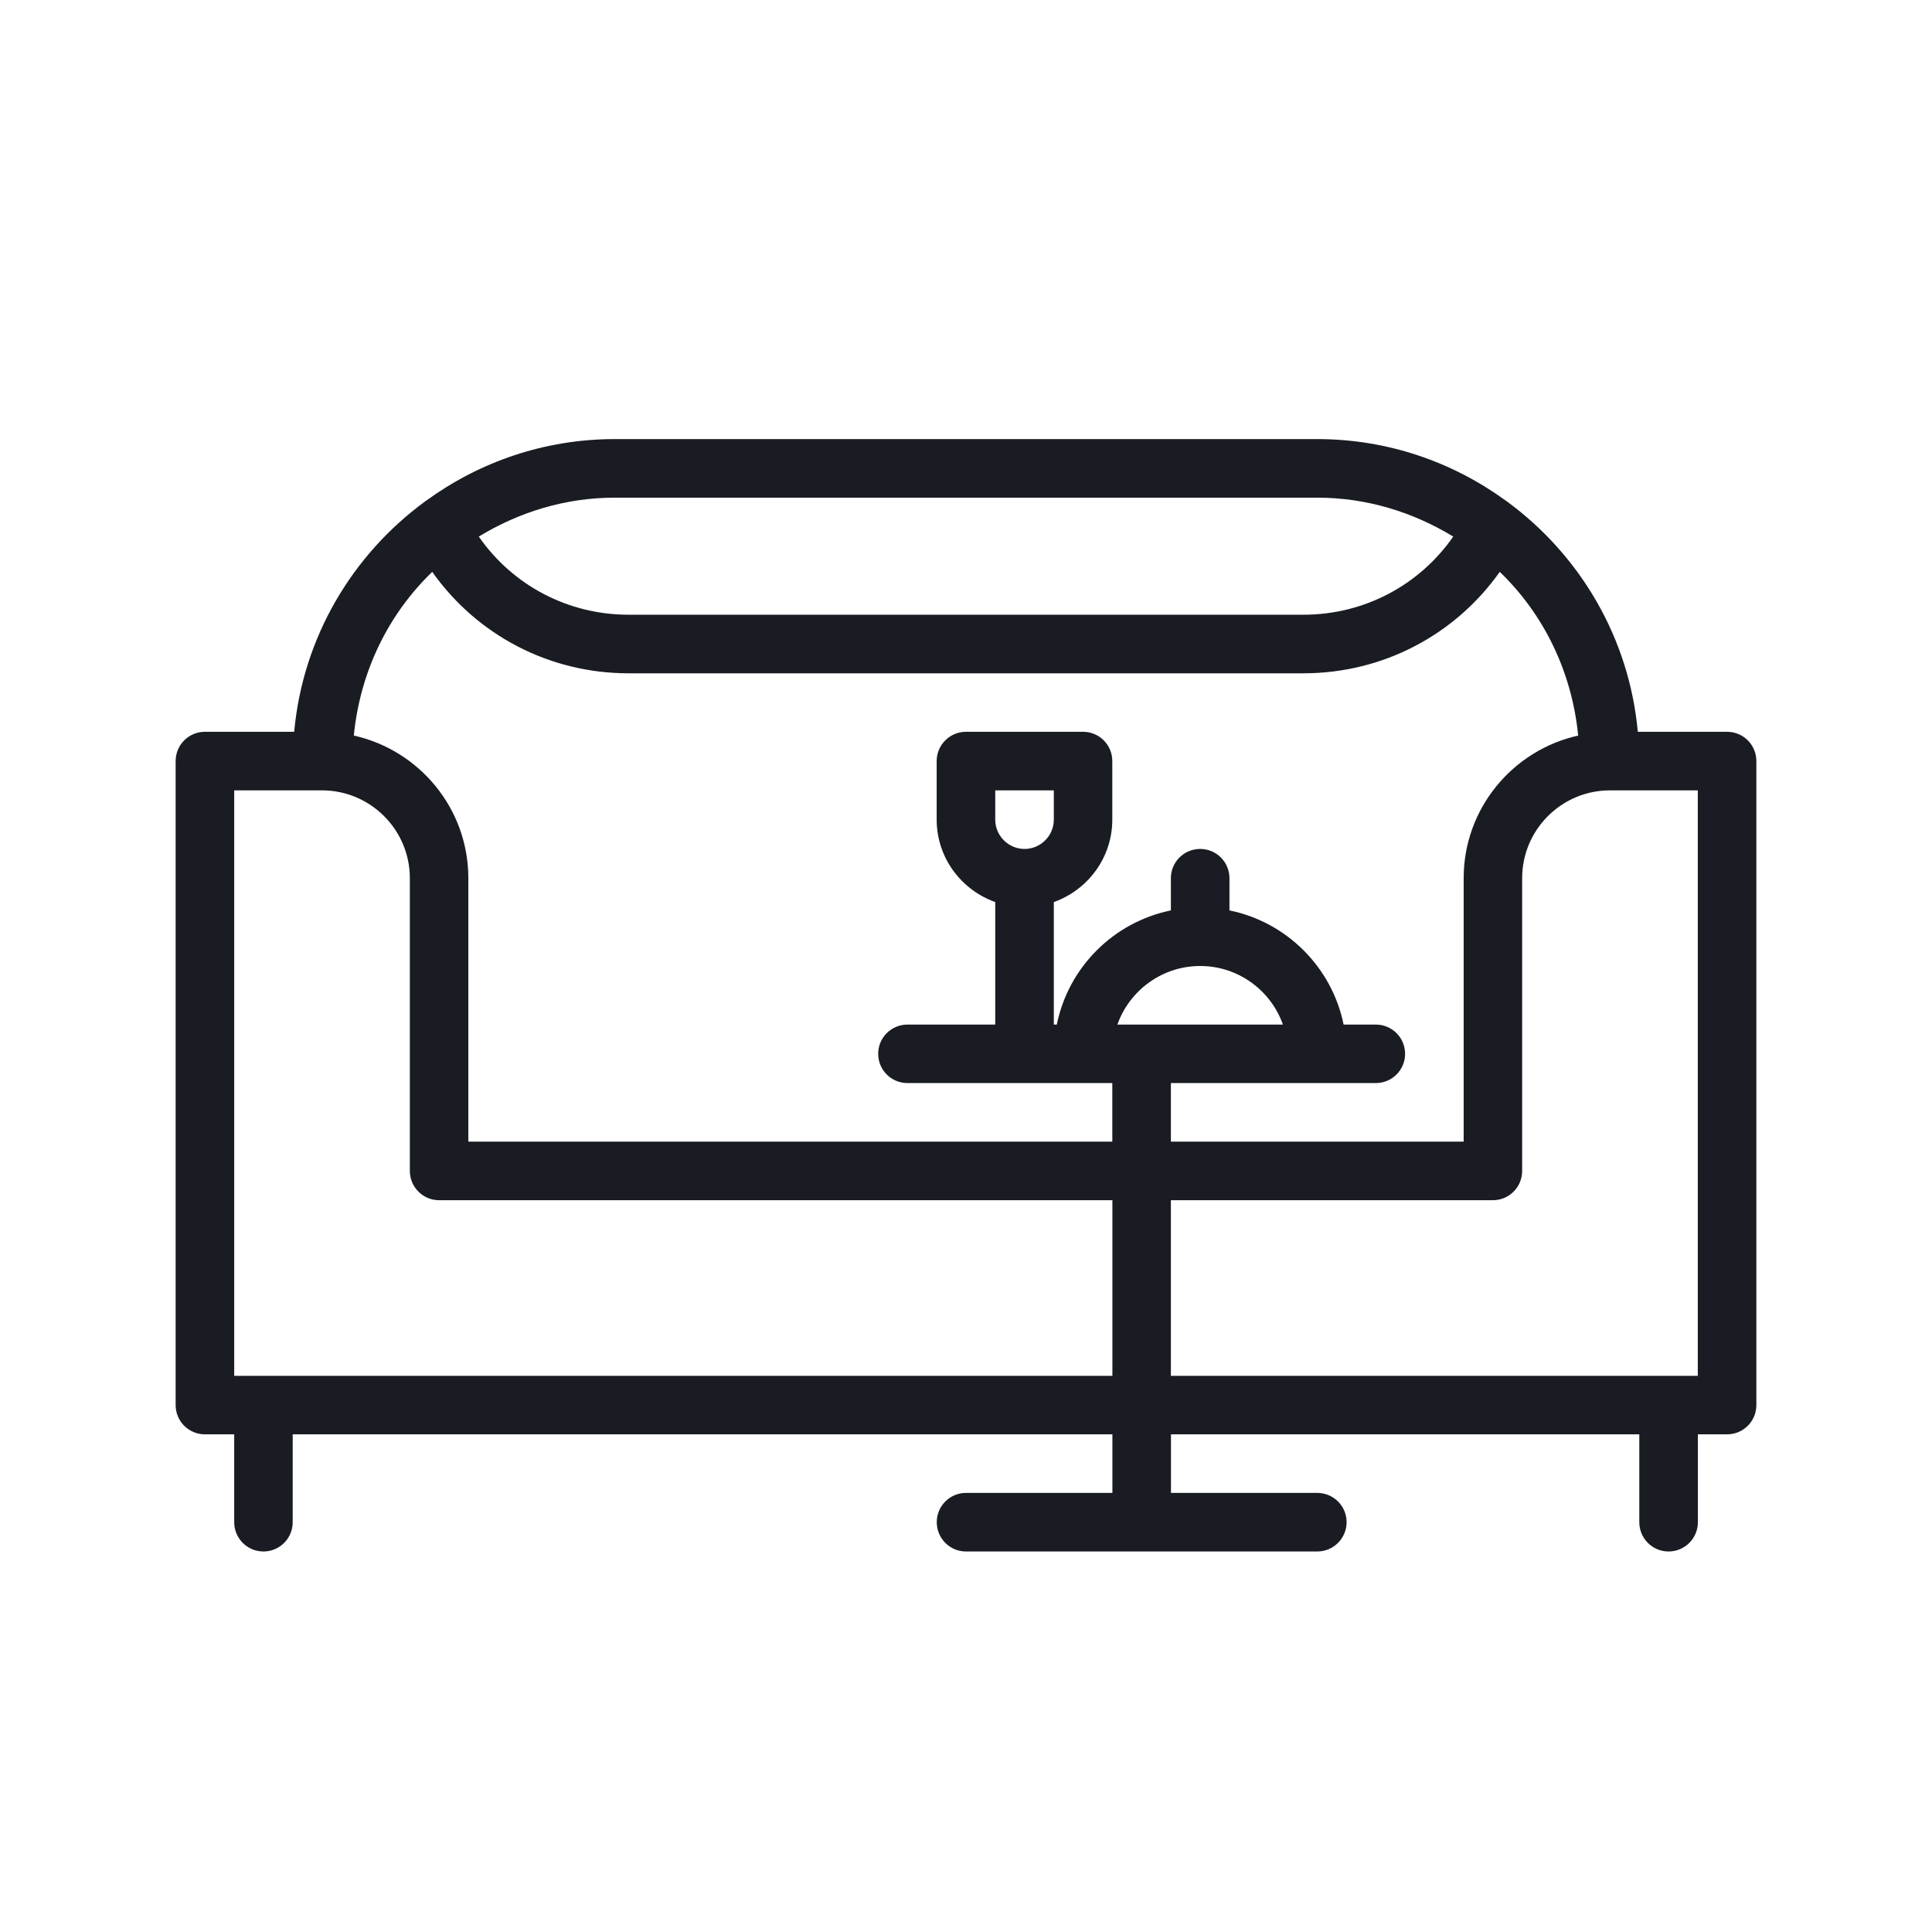
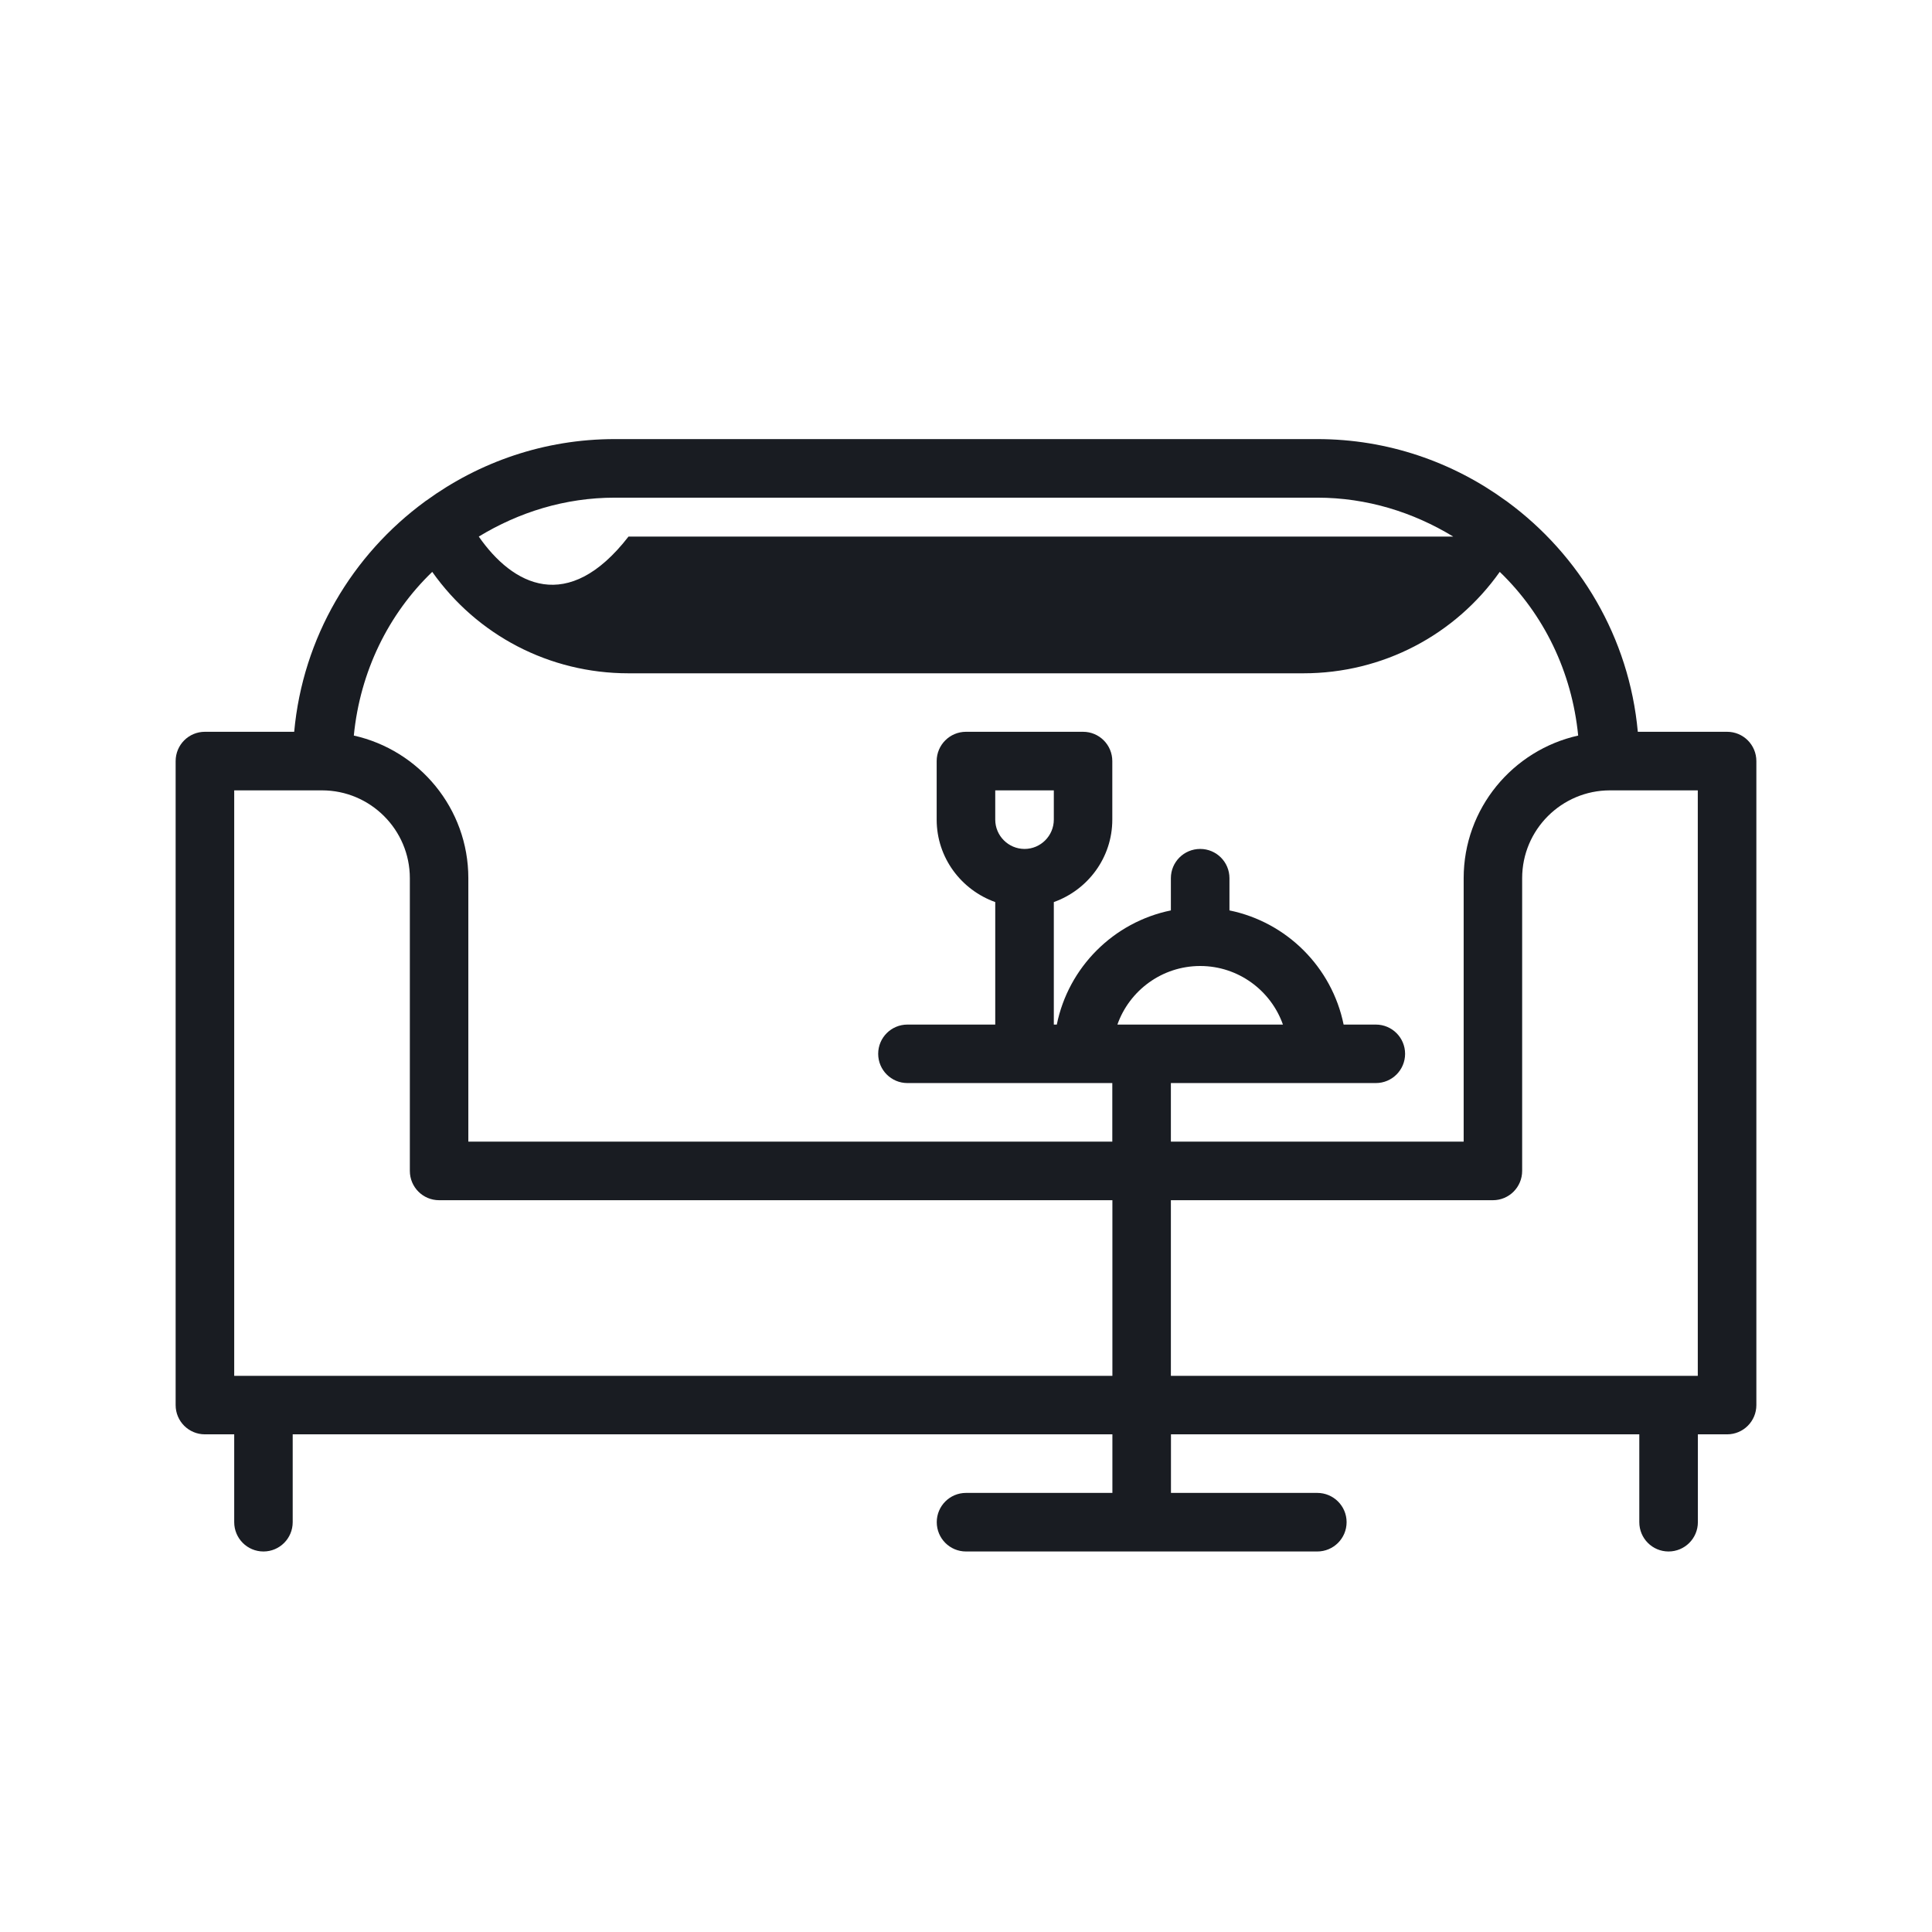
<svg xmlns="http://www.w3.org/2000/svg" width="22" height="22" viewBox="0 0 22 22" fill="none">
-   <path d="M19.667 8.333H18.65C18.552 7.259 17.989 6.32 17.165 5.714C17.159 5.711 17.155 5.705 17.149 5.702C17.149 5.702 17.148 5.702 17.148 5.702C16.544 5.262 15.803 5 15 5H7C6.197 5 5.456 5.262 4.852 5.702C4.851 5.702 4.851 5.702 4.851 5.702C4.846 5.704 4.843 5.709 4.839 5.711C4.012 6.317 3.448 7.258 3.35 8.333H2.333C2.149 8.333 2 8.482 2 8.667V16C2 16.184 2.149 16.333 2.333 16.333H2.667V17.333C2.667 17.518 2.816 17.667 3 17.667C3.184 17.667 3.333 17.518 3.333 17.333V16.333H12.667V17H11C10.816 17 10.667 17.149 10.667 17.333C10.667 17.518 10.816 17.667 11 17.667H15C15.184 17.667 15.334 17.518 15.334 17.333C15.334 17.149 15.184 17 15 17H13.334V16.333H18.667V17.333C18.667 17.518 18.816 17.667 19 17.667C19.184 17.667 19.334 17.518 19.334 17.333V16.333H19.667C19.851 16.333 20 16.184 20 16V8.667C20 8.482 19.851 8.333 19.667 8.333L19.667 8.333ZM15 5.667C15.568 5.667 16.094 5.834 16.548 6.11C16.163 6.665 15.533 7 14.842 7H7.157C6.467 7 5.837 6.665 5.452 6.11C5.906 5.834 6.432 5.667 7 5.667H15L15 5.667ZM4.922 6.512C5.431 7.232 6.254 7.667 7.157 7.667H14.842C15.745 7.667 16.568 7.232 17.078 6.512C17.578 6.993 17.899 7.647 17.971 8.376C17.226 8.542 16.667 9.206 16.667 10V13H13.333V12.333H15.667C15.851 12.333 16 12.184 16 12C16 11.816 15.851 11.667 15.667 11.667H15.3C15.167 11.014 14.652 10.5 14 10.367V10C14 9.816 13.851 9.667 13.667 9.667C13.482 9.667 13.333 9.816 13.333 10V10.367C12.681 10.5 12.166 11.014 12.034 11.667H12V10.272C12.387 10.134 12.666 9.767 12.666 9.333V8.667C12.666 8.482 12.517 8.333 12.333 8.333H11C10.816 8.333 10.666 8.482 10.666 8.667V9.333C10.666 9.767 10.946 10.134 11.333 10.272V11.667H10.333C10.149 11.667 10 11.816 10 12C10 12.184 10.149 12.333 10.333 12.333H12.666V13H5.333V10C5.333 9.206 4.774 8.542 4.029 8.376C4.101 7.647 4.422 6.993 4.922 6.512H4.922ZM11.667 9.667C11.483 9.667 11.333 9.517 11.333 9.333V9H12V9.333C12 9.517 11.85 9.667 11.667 9.667H11.667ZM13.667 11C14.101 11 14.472 11.279 14.609 11.667H12.724C12.861 11.279 13.232 11 13.667 11ZM2.667 15.667V9H3.667C4.218 9 4.667 9.449 4.667 10V13.333C4.667 13.518 4.816 13.667 5 13.667H12.667V15.667H2.667V15.667ZM13.333 13.667H17C17.184 13.667 17.333 13.518 17.333 13.333V10C17.333 9.448 17.782 9 18.333 9H19.333V15.667H13.333V13.667L13.333 13.667Z" fill="#191C22" />
+   <path d="M19.667 8.333H18.65C18.552 7.259 17.989 6.32 17.165 5.714C17.159 5.711 17.155 5.705 17.149 5.702C17.149 5.702 17.148 5.702 17.148 5.702C16.544 5.262 15.803 5 15 5H7C6.197 5 5.456 5.262 4.852 5.702C4.851 5.702 4.851 5.702 4.851 5.702C4.846 5.704 4.843 5.709 4.839 5.711C4.012 6.317 3.448 7.258 3.35 8.333H2.333C2.149 8.333 2 8.482 2 8.667V16C2 16.184 2.149 16.333 2.333 16.333H2.667V17.333C2.667 17.518 2.816 17.667 3 17.667C3.184 17.667 3.333 17.518 3.333 17.333V16.333H12.667V17H11C10.816 17 10.667 17.149 10.667 17.333C10.667 17.518 10.816 17.667 11 17.667H15C15.184 17.667 15.334 17.518 15.334 17.333C15.334 17.149 15.184 17 15 17H13.334V16.333H18.667V17.333C18.667 17.518 18.816 17.667 19 17.667C19.184 17.667 19.334 17.518 19.334 17.333V16.333H19.667C19.851 16.333 20 16.184 20 16V8.667C20 8.482 19.851 8.333 19.667 8.333L19.667 8.333ZM15 5.667C15.568 5.667 16.094 5.834 16.548 6.11H7.157C6.467 7 5.837 6.665 5.452 6.11C5.906 5.834 6.432 5.667 7 5.667H15L15 5.667ZM4.922 6.512C5.431 7.232 6.254 7.667 7.157 7.667H14.842C15.745 7.667 16.568 7.232 17.078 6.512C17.578 6.993 17.899 7.647 17.971 8.376C17.226 8.542 16.667 9.206 16.667 10V13H13.333V12.333H15.667C15.851 12.333 16 12.184 16 12C16 11.816 15.851 11.667 15.667 11.667H15.3C15.167 11.014 14.652 10.5 14 10.367V10C14 9.816 13.851 9.667 13.667 9.667C13.482 9.667 13.333 9.816 13.333 10V10.367C12.681 10.5 12.166 11.014 12.034 11.667H12V10.272C12.387 10.134 12.666 9.767 12.666 9.333V8.667C12.666 8.482 12.517 8.333 12.333 8.333H11C10.816 8.333 10.666 8.482 10.666 8.667V9.333C10.666 9.767 10.946 10.134 11.333 10.272V11.667H10.333C10.149 11.667 10 11.816 10 12C10 12.184 10.149 12.333 10.333 12.333H12.666V13H5.333V10C5.333 9.206 4.774 8.542 4.029 8.376C4.101 7.647 4.422 6.993 4.922 6.512H4.922ZM11.667 9.667C11.483 9.667 11.333 9.517 11.333 9.333V9H12V9.333C12 9.517 11.85 9.667 11.667 9.667H11.667ZM13.667 11C14.101 11 14.472 11.279 14.609 11.667H12.724C12.861 11.279 13.232 11 13.667 11ZM2.667 15.667V9H3.667C4.218 9 4.667 9.449 4.667 10V13.333C4.667 13.518 4.816 13.667 5 13.667H12.667V15.667H2.667V15.667ZM13.333 13.667H17C17.184 13.667 17.333 13.518 17.333 13.333V10C17.333 9.448 17.782 9 18.333 9H19.333V15.667H13.333V13.667L13.333 13.667Z" fill="#191C22" />
</svg>